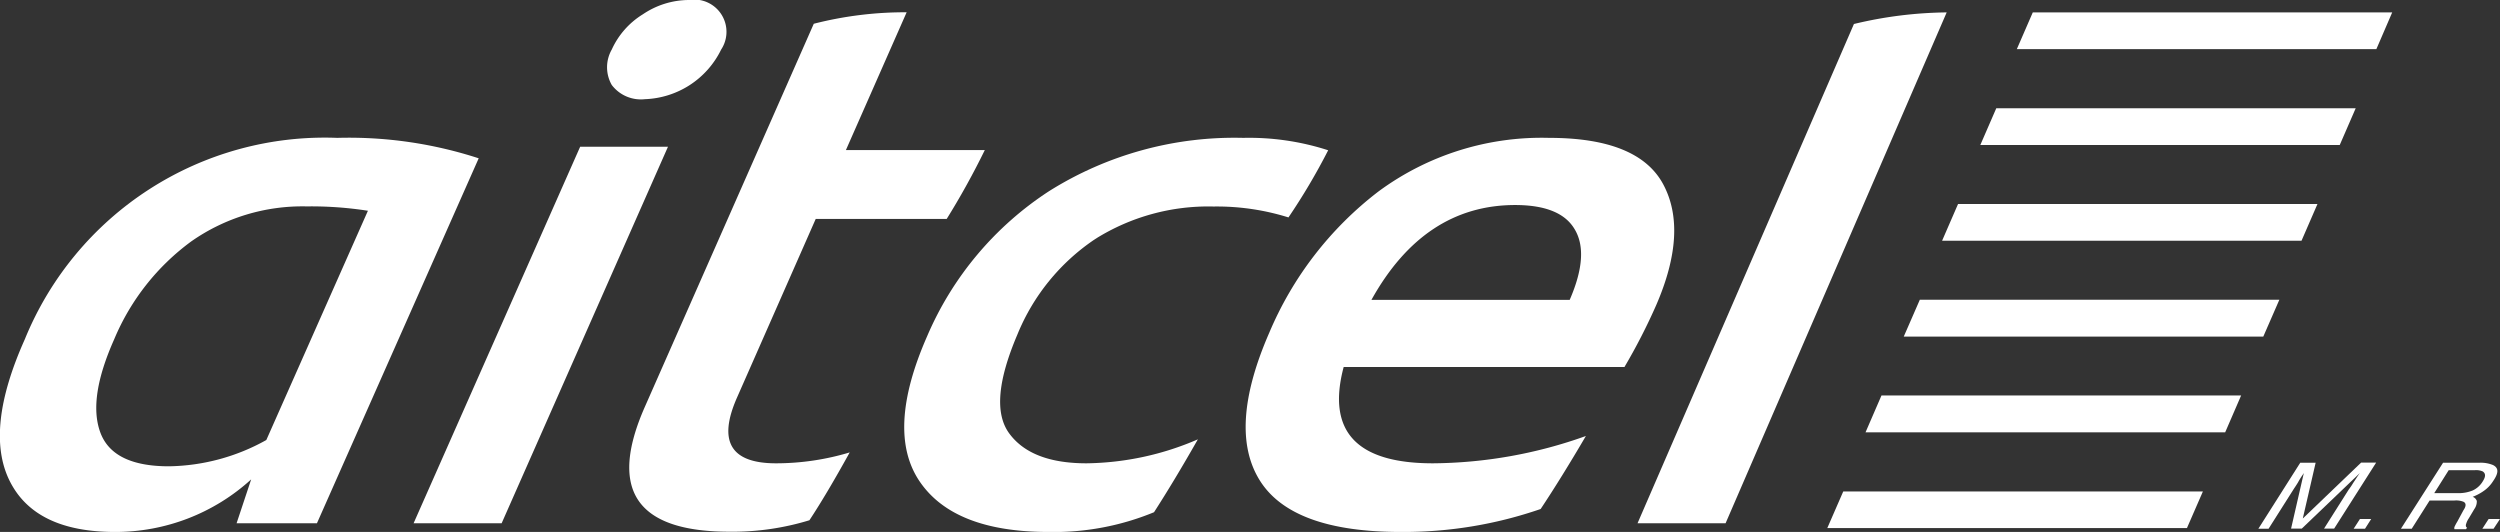
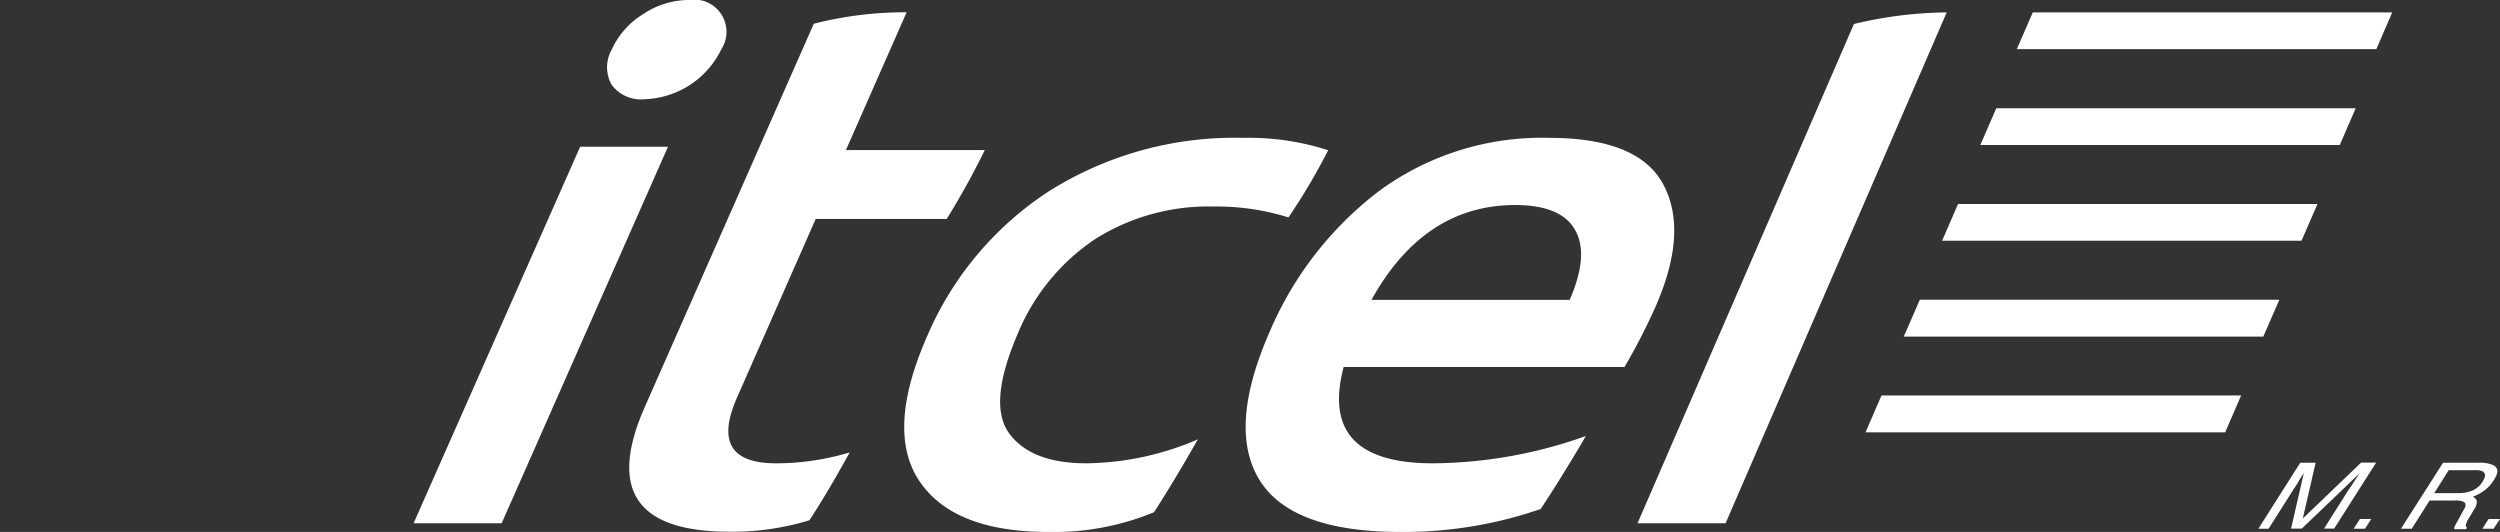
<svg xmlns="http://www.w3.org/2000/svg" id="Capa_1" data-name="Capa 1" viewBox="0 0 217.78 46.34">
  <rect x="0" y="0" width="217.78" height="46.34" fill="#333333" stroke="none" />
  <defs>
    <style>.cls-1{fill:#fff;}</style>
  </defs>
-   <path class="cls-1" d="M267.56,295.76a28.21,28.21,0,0,0-27.22,17.55q-3.53,7.88-1.32,12.33t9.18,4.45a17.54,17.54,0,0,0,11.86-4.58l-1.27,3.82h7l14.09-31.79A36.5,36.5,0,0,0,267.56,295.76Zm-6.18,26.32a17.88,17.88,0,0,1-8.48,2.29c-3.3,0-5.29-1-6-3s-.28-4.68,1.23-8.07a20.26,20.26,0,0,1,6.71-8.52,16.86,16.86,0,0,1,10.06-3.05,32,32,0,0,1,5.33.38Z" transform="translate(-238.18 -283.75)" />
  <polygon class="cls-1" points="50.54 12.78 36.03 45.58 43.7 45.58 58.19 12.78 50.54 12.78" />
  <path class="cls-1" d="M294.36,292.39a7.69,7.69,0,0,0,6.64-4.32,2.81,2.81,0,0,0-2.81-4.32,7.18,7.18,0,0,0-4,1.24,7,7,0,0,0-2.72,3.08,3.11,3.11,0,0,0,0,3.08A3.18,3.18,0,0,0,294.36,292.39Z" transform="translate(-238.18 -283.75)" />
  <path class="cls-1" d="M302.38,318.39l6.86-15.57h11.41a67.79,67.79,0,0,0,3.32-6h-12.1l5.29-12a32,32,0,0,0-8.09,1l-14.72,33.38q-4.8,10.88,7.41,10.87a22.86,22.86,0,0,0,6.93-1q1.47-2.22,3.51-5.91a22.29,22.29,0,0,1-6.42.95Q299.86,324.11,302.38,318.39Z" transform="translate(-238.18 -283.75)" />
  <path class="cls-1" d="M333.59,304.57a18.49,18.49,0,0,1,10.29-2.83,20.91,20.91,0,0,1,6.54.95,54.7,54.7,0,0,0,3.46-5.85,22.38,22.38,0,0,0-7.39-1.08,30.34,30.34,0,0,0-16.92,4.64,28.37,28.37,0,0,0-10.63,12.65q-3.63,8.26-.64,12.65t11.22,4.39a22.83,22.83,0,0,0,9.19-1.72q1.76-2.73,3.82-6.35a25.11,25.11,0,0,1-9.7,2.09c-3.2,0-5.45-.86-6.73-2.6s-1-4.62.72-8.65A18.32,18.32,0,0,1,333.59,304.57Z" transform="translate(-238.18 -283.75)" />
  <path class="cls-1" d="M379.69,315.72a51.4,51.4,0,0,0,2.77-5.4q2.78-6.42.62-10.49t-9.95-4.07a23.94,23.94,0,0,0-14.87,4.67,30.32,30.32,0,0,0-9.51,12.3q-3.64,8.34-.84,12.85t12.3,4.51a36.54,36.54,0,0,0,12.18-2q1.82-2.74,3.94-6.36A40.23,40.23,0,0,1,363,324.11q-10,0-7.77-8.39Zm-9.53-14.11q4,0,5.22,2.16c.84,1.44.68,3.48-.46,6.1H357.65Q362.24,301.62,370.16,301.61Z" transform="translate(-238.18 -283.75)" />
  <path class="cls-1" d="M399.68,285.84l-18.85,43.49h7.67l19.26-44.5A35.9,35.9,0,0,0,399.68,285.84Z" transform="translate(-238.18 -283.75)" />
-   <polygon class="cls-1" points="160.57 42.81 159.18 46 190.51 46 191.9 42.81 186.99 42.81 160.57 42.81" />
  <polygon class="cls-1" points="177.61 34.45 163.9 34.45 162.51 37.66 181.32 37.66 186.29 37.66 187.83 37.66 193.84 37.66 195.23 34.45 184.06 34.45 177.61 34.45" />
  <polygon class="cls-1" points="182.76 26.11 176.3 26.11 167.24 26.11 165.84 29.32 180.02 29.32 184.99 29.32 186.53 29.32 197.16 29.32 198.56 26.11 182.76 26.11" />
  <polygon class="cls-1" points="169.67 20.97 182.31 20.97 200.49 20.97 201.88 17.77 183.94 17.77 172.54 17.77 170.57 17.77 169.18 20.97 169.67 20.97" />
  <polygon class="cls-1" points="186.86 12.63 203.82 12.63 205.21 9.43 189.36 9.43 176.86 9.43 173.9 9.43 172.51 12.63 174.07 12.63 186.86 12.63" />
  <polygon class="cls-1" points="190.04 4.28 207.01 4.28 208.39 1.08 192.54 1.08 180.04 1.08 177.08 1.08 175.69 4.28 177.26 4.28 190.04 4.28" />
  <path class="cls-1" d="M438.78,328.92l1.12-4.86h-1.34l-3.65,5.75h.89l2.16-3.41c.08-.13.23-.34.4-.62a6.31,6.31,0,0,1,.4-.65l.11-.17-1.11,4.84h.93l5.06-4.84c-.22.3-.4.6-.58.86a6,6,0,0,1-.39.58l-2.15,3.4h.88l3.66-5.75h-1.31Z" transform="translate(-238.18 -283.75)" />
  <polygon class="cls-1" points="205.03 46.06 206.02 46.06 206.56 45.21 205.58 45.21 205.03 46.06" />
  <path class="cls-1" d="M455.35,324.26a2.84,2.84,0,0,0-1.19-.2H451l-3.67,5.75h.94l1.56-2.46H452a1.74,1.74,0,0,1,.78.11c.24.12.24.38,0,.73l-.54,1a4.23,4.23,0,0,0-.25.47.41.41,0,0,0,0,.19H453l.09-.13c-.1-.06-.14-.17-.07-.36a1.71,1.71,0,0,1,.23-.47l.47-.79a1.14,1.14,0,0,0,.22-.71.58.58,0,0,0-.36-.36,4.45,4.45,0,0,0,1-.54,2.94,2.94,0,0,0,.78-.83C455.86,324.94,455.85,324.51,455.35,324.26Zm-.89,1.42a2,2,0,0,1-.89.8,3.22,3.22,0,0,1-1.18.23h-2.16l1.26-2h2.27a1.4,1.4,0,0,1,.7.11C454.72,325,454.72,325.27,454.46,325.68Z" transform="translate(-238.18 -283.75)" />
  <polygon class="cls-1" points="216.79 45.21 216.24 46.06 217.22 46.06 217.78 45.21 216.79 45.21" />
</svg>